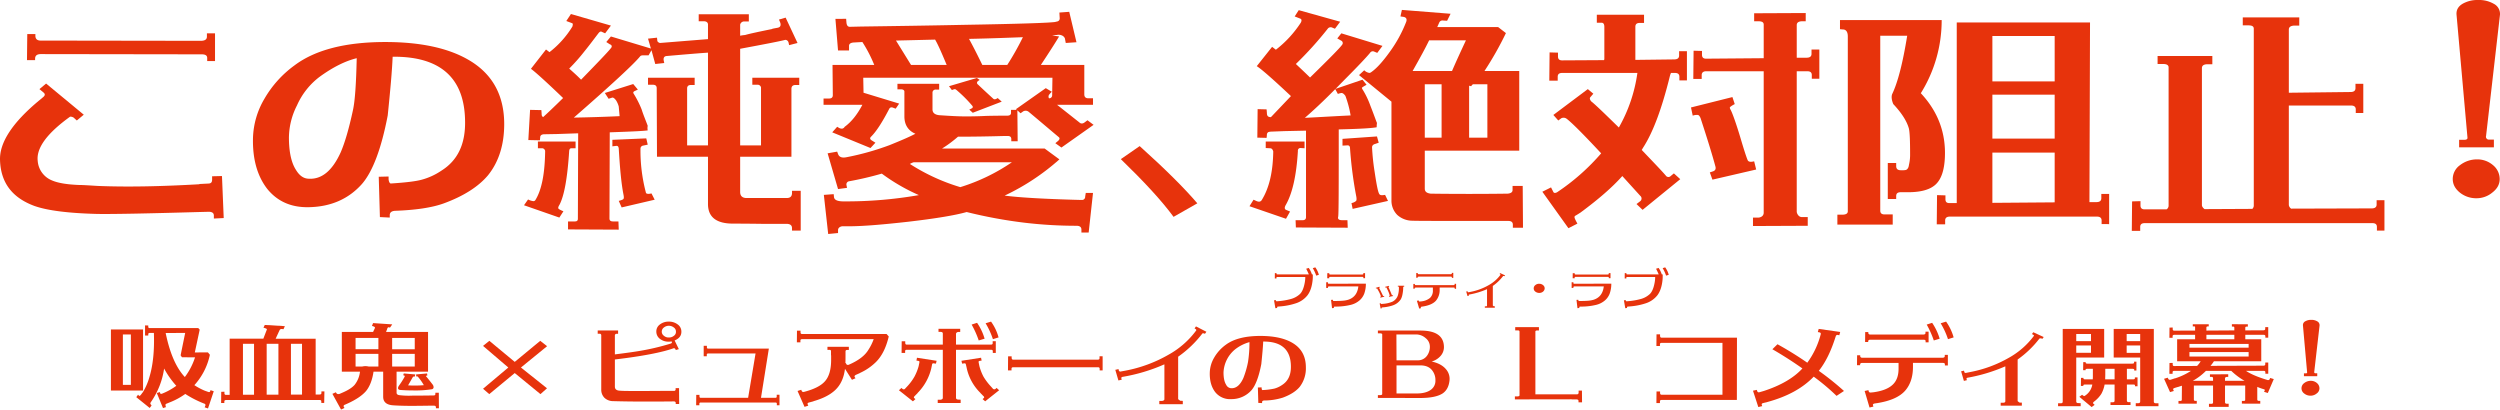
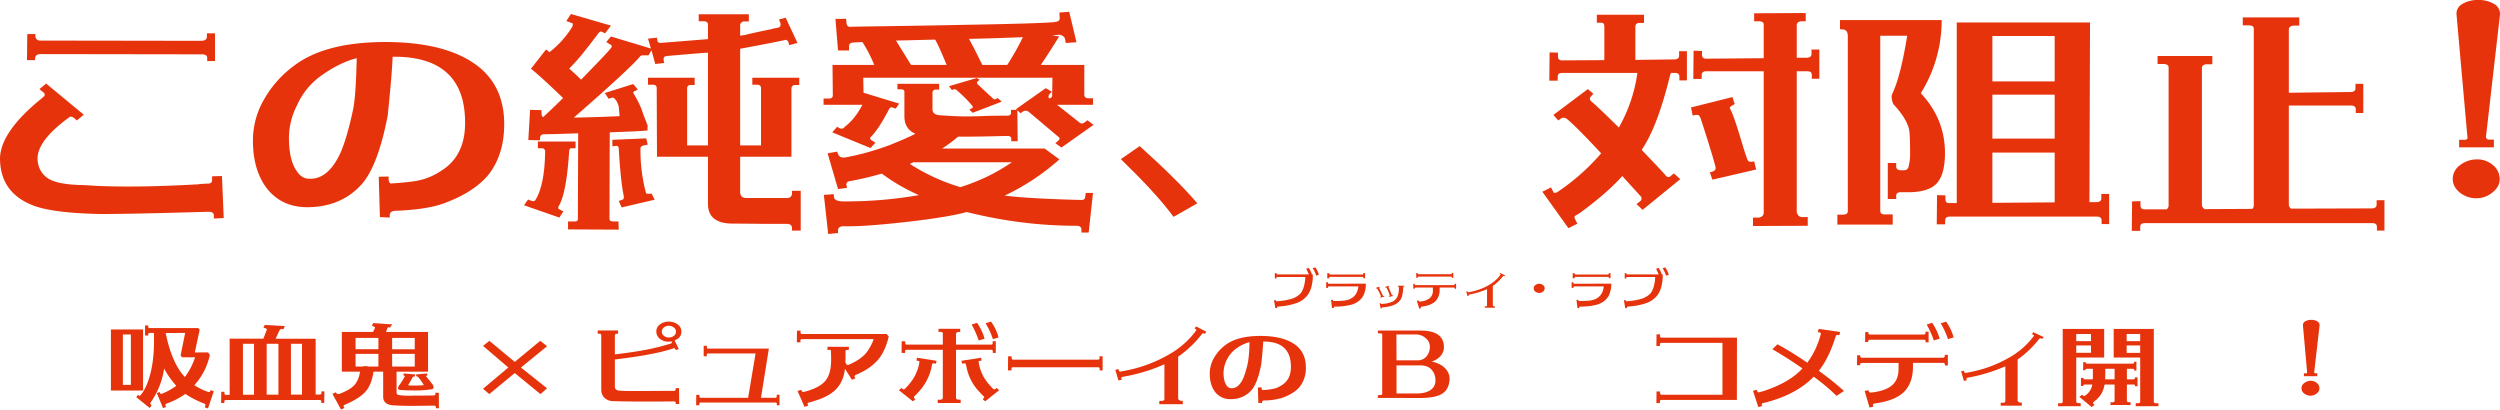
<svg xmlns="http://www.w3.org/2000/svg" width="1382.84" height="226.533" viewBox="0 0 1382.84 226.533">
  <g transform="translate(0.001 0)">
    <path d="M110.28,106.692c-28.365.8-47.117,1.2-56.251,1.068-16.185-.4-27.724-1.871-34.937-4.407C6.751,98.81.5,90.531.022,78.243-.46,68.358,6.913,57.136,21.979,44.715l1.921-1.6c1.122-.937,1.122-1.738.16-2.538l-2.242-1.869L25.5,35.632l20.835,17.23-3.846,3.205-1.763-1.6a3.5,3.5,0,0,0-1.923-.535C25.984,63.147,20.053,71.3,20.854,78.375a12.643,12.643,0,0,0,7.854,10.82c3.367,1.47,8.333,2.271,14.906,2.538,2.4,0,5.929.265,10.578.533,16.5.667,35.1.268,56.089-.935V91.2l5.29-.268c1.282-.134,1.761-.8,1.761-2.271V86.924l5.45-.134.963,23.241-5.45.268v-1.6c0-1.47-.963-2.137-2.883-2.137Zm4.328-83.481V21.474c0-1.336-.96-2-3.045-2l-88.945-.134c-2.08,0-3.205.8-3.205,2.538v.8H14.925l.16-14.424h4.487v.935c0,1.738.965,2.672,2.886,2.672l88.626.134c2.242,0,3.365-.8,3.365-2.273V7.85h4.487V23.211Z" transform="translate(-0.001 10.583)" fill="#e7330c" />
    <path d="M135.258,105.4V107l-5.45-.268-.641-22.307,5.448-.134v1.6c.16,1.2.481,2,1.125,2.271,8.331-.533,13.941-1.2,17.308-2.137a35.948,35.948,0,0,0,10.735-4.943c8.974-5.61,13.3-14.558,13.142-27.113-.16-24.178-13.621-36.2-40.065-35.933-.322,7.749-1.282,18.435-2.724,32.46-3.527,18.432-8.336,31.119-14.265,37.933-7.373,8.282-17.148,12.555-29.168,12.823-9.935.268-17.629-3.205-23.239-10.151-5.448-7.079-8.171-16.432-7.852-28.318a44.977,44.977,0,0,1,6.251-21.372A59.706,59.706,0,0,1,82.532,22.852C94.071,14.172,110.9,9.9,132.851,9.9c19.393,0,34.78,3.337,46,9.883,13.142,7.615,19.714,19.5,19.714,35.529,0,11.489-3.045,20.971-8.977,28.318-5.29,6.279-13.462,11.487-24.361,15.495-6.57,2.4-15.7,3.738-27.083,4.14-1.763.134-2.724.8-2.883,2.137M96.473,29.131a40.07,40.07,0,0,0-12.5,15.76,40.09,40.09,0,0,0-4.487,17.766c0,7.88,1.282,13.891,3.844,17.9,1.925,3.207,4.168,4.809,6.894,4.943,7.373.535,13.3-4.407,17.946-14.692,2.245-5.21,4.49-12.823,6.734-23.241,1.12-5.077,1.763-14.56,2.08-28.717-6.089,1.47-12.98,4.809-20.513,10.285" transform="translate(80.328 13.344)" fill="#e7330c" />
    <path d="M151.966,77.563h-2.245c-.8,0-1.12.4-1.282,1.336-.96,14.96-2.724,24.979-5.448,30.055a3.689,3.689,0,0,0-.641,1.6c0,.535.963,1.068,2.883,1.869l-2.242,3.475-19.552-6.814,2.245-3.205a8.44,8.44,0,0,0,2.886.935,1.278,1.278,0,0,0,1.12-.533c3.524-5.612,5.288-14.694,5.448-27.249a1.852,1.852,0,0,0-1.442-1.47h-2.564V73.825h20.835Zm119.717,45.548v-1.334c0-1.47-.8-2.273-2.724-2.407H255.176c-10.1-.131-15.385-.131-16.188-.131-9.136,0-13.781-3.609-13.781-10.82V82.24H197L196.84,44.3c0-1.336-.8-1.869-2.085-1.869h-2.724V38.561h25.8v4.008h-2.085c-1.28,0-1.923.533-2.08,1.6V75.961h11.538V24.67c-5.931.4-13.624,1.068-22.92,1.869-1.282.136-1.761.935-1.6,2.273l.322,1.6-4.966.535-2.085-7.615-1.6,2.806h-2.726c-.96,0-1.6.134-1.923.535C184.5,30.681,172.319,42.034,151,60.6c8.176-.134,16.669-.4,25.322-.8l-.481-5.342a12.55,12.55,0,0,0-1.442-3.341c-.8-1.068-1.442-1.6-2.083-1.6l-2.083.667-2.083-3.205,15.7-4.943,2.564,3.071-1.442.669c-.96.4-1.282.8-.96,1.468a53.61,53.61,0,0,1,4.487,8.817c.96,3.071,2.242,6.011,3.365,9.082a6.745,6.745,0,0,0,0,2.538c-2.886.4-9.937.669-20.994,1.068l-.16,47.685c0,1.068.639,1.6,1.923,1.6h3.043l.16,4.539-28.045-.131v-4.407h3.849c1.12,0,1.6-.535,1.6-1.47l.162-47.283-11.538.4h.157l-7.373.134c-1.442,0-2.242.669-2.242,1.6l-.16,1.738-6.413-.136.965-16.695,6.251.134.157,2.271a1.714,1.714,0,0,0,.8,1.6c1.923-1.738,5.769-5.344,11.057-10.555-9.453-9.082-15.385-14.424-17.789-16.159l8.336-10.686,1.921,1.468A52.525,52.525,0,0,0,150.2,10.246c.322-1.071.322-1.738-.16-1.871l-3.205-1.2L149.4,3.3l22.117,6.41-3.207,4.274-1.761-.8c-.641-.4-1.122-.134-1.763.535-2.562,3.339-5.128,6.809-7.852,10.151a104.287,104.287,0,0,1-8.5,9.618c2.4,2.137,4.649,4.14,6.572,6.143,10.256-10.552,16.028-16.563,16.826-17.9a1.1,1.1,0,0,0-.8-1.6l-2.085-1.336,2.564-3.071L193.635,22.4l-1.6-5.476L197,16.388l.162,1.47c0,.8.639,1.2,1.442,1.47l26.6-2.137V8.91q-.243-1.6-2.407-1.6h-2.724V3.431H247.8V7.44H245.56A2.268,2.268,0,0,0,243,9.175V15.32a19.051,19.051,0,0,1,2.724-.4c2.242-.669,7.211-1.738,15.063-3.341v-.134l2.886-.533c1.442-.268,1.923-1.068,1.6-2.538-.16-.533-.479-1.2-.8-2L268.156,5.3l6.572,14.025-4.649,1.2-.322-1.468A1.894,1.894,0,0,0,268,17.59c-3.043.8-11.379,2.4-25,4.943V75.961h11.538V43.905a1.884,1.884,0,0,0-2.085-1.47h-2.724V38.561h25.963v4.008h-2.083c-1.442,0-2.245.667-2.245,2.137V82.24H243v19.5c0,2.139,1.122,3.207,3.2,3.341h22.6q2.888,0,2.886-2.806v-1.2h4.809v22.039Zm-94.235-12.823-1.6-3.607c1.444-.4,2.245-.667,2.566-1.068.319-.265.319-1.2,0-2.67-1.122-5.743-1.923-14.159-2.566-25.247-.16-1.068-.479-1.468-1.282-1.468l-2.242.265V72.888l18.752-.8.8,3.473-2.564.533a1.7,1.7,0,0,0-1.442,1.47,90.9,90.9,0,0,0,3.043,24.711c.322.533,1.282.669,3.045.268l1.763,3.473Z" transform="translate(166.406 4.449)" fill="#e7330c" />
    <path d="M259.551,78.388h56.732l8.174,6.011a126.509,126.509,0,0,1-30.29,20.034c6.892.937,20.835,1.871,41.829,2.4h1.282a1.76,1.76,0,0,0,1.442-1.869l.322-2.005h4.006l-2.4,21.908h-4.008v-1.6c0-1.47-.963-2.137-2.726-2.137A244.1,244.1,0,0,1,304.9,119.4a261.213,261.213,0,0,1-31.732-5.877c-6.572,1.869-17.31,3.607-32.051,5.342-14.265,1.6-25.322,2.538-33.016,2.538H204.26c-1.444.265-2.245,1.068-2.245,2.137v1.6l-5.45.533-2.4-21.638,5.448-.4.162,1.6q.24,2.4,5.286,2.4a234.164,234.164,0,0,0,41.671-3.473,105.891,105.891,0,0,1-20.515-11.888,180.7,180.7,0,0,1-18.27,4.274,1.76,1.76,0,0,0-1.282,2l.322,1.6-4.969.667-5.769-19.768,5.29-.935.479,1.336c.641,1.735,2.245,2.271,4.807,1.735a146.934,146.934,0,0,0,23.72-6.676c5.61-2.273,10.418-4.276,14.262-6.279-4.006-1.735-6.089-4.943-6.089-9.618V46.731c-.162-.667-.8-1.068-1.763-1.068H234.87V42.592h23.077V45.8h-1.763a1.711,1.711,0,0,0-1.921,1.47v9.484c0,1.869,1.282,2.937,3.684,3.205,5.769.4,10.578.667,14.262.667,2.566,0,6.413,0,11.7-.268,5.128-.134,8.974-.134,11.539-.134,1.6,0,2.245-.533,2.245-1.6v-1.6H300.9l-.481-.4L316.924,45l3.365,2a11.869,11.869,0,0,0-1.6,1.738,1.926,1.926,0,0,0,0,1.869,1.607,1.607,0,0,0,1.761-1.738l.16-9.615H215.959l.16,8.282,19.712,6.011-1.923,2.8-1.122-.4q-1.68-.8-2.4.4c-4.006,7.746-7.373,12.823-10.1,15.495-.8.8-.643,1.47.479,2.137l1.923,1.2-2.724,2.94L198.808,69.44l2.728-3.071,1.12.667c1.442.667,2.4.4,3.045-.667,3.846-2.806,7.051-6.948,9.775-12.156H194V50.739h3.043c1.444,0,2.083-.669,2.083-1.871l-.16-16.695h23.079a74.641,74.641,0,0,0-6.572-12.689l-4.809.265c-1.763.136-2.564.8-2.564,1.871v2.538h-6.089l-1.444-17.5H206.5l.16,2c.16,1.738.8,2.538,2.242,2.4l5.772-.134c18.752-.268,37.661-.533,56.572-.935,30.61-.535,47.438-1.068,50.963-1.6l.322-.134c1.6-.131,2.242-.935,2.083-2.268l-.16-2.806,5.448-.4,4.006,16.829-5.929.4-.479-2.538a3.025,3.025,0,0,0-1.6-1.6,4.32,4.32,0,0,0-2.883-.268c-.643,0-1.442.134-2.566.268l3.848.533c-2.407,4.008-5.769,9.216-10.1,15.763h24.037V48.467c0,1.47.8,2.139,2.245,2.139h2.564v3.607H323.174l12.339,9.749c.8.8,1.923.8,3.045-.134L340,62.759l3.367,2.538L325.579,77.853l-3.367-2.4,1.6-1.338c.8-.8.96-1.468.319-2-4.006-3.339-9.456-8.014-16.667-14.025a2.657,2.657,0,0,0-3.365,0l-1.122.8-1.763-1.6.16,17.1h-3.524v-1.2c0-1.2-.641-1.735-2.085-1.735h-1.442q-13.7.4-25.963.4a67.389,67.389,0,0,1-8.812,6.544M234.067,18.681,242.4,32.173h19.71c-2.883-6.946-4.966-11.621-6.408-14.025ZM243.844,86a9.418,9.418,0,0,0-2.085.935,109.476,109.476,0,0,0,27.886,12.823A106.01,106.01,0,0,0,298.174,86ZM276.537,58.62l-1.921-1.738,1.28-.667a.862.862,0,0,0,.481-1.336A71.971,71.971,0,0,0,268.2,46.6a5.962,5.962,0,0,0-1.442-1.071,6.541,6.541,0,0,0-1.763.535l-1.6-2.137,15.387-4.544,1.6,1.068a6.716,6.716,0,0,0-1.282.937,1.115,1.115,0,0,0,.317,1.6c2.085,2.005,4.809,4.544,8.336,7.749.641.667,1.444.533,2.564-.268l2.242,2Zm19.071-26.446a150.6,150.6,0,0,0,8.655-15.361c-7.213.268-17.148.667-29.809.935,1.923,3.473,4.328,8.148,7.373,14.427Z" transform="translate(261.533 3.758)" fill="#e7330c" />
    <path d="M293.2,73.551c-6.57-8.951-16.345-19.5-29.168-31.925l10.418-7.211c14.262,12.823,24.84,23.375,31.892,31.654Z" transform="translate(355.94 46.396)" fill="#e7330c" />
-     <path d="M314.855,113.061l1.923.8-2.242,4.008-20.193-6.946,2.245-3.607,1.442.667c1.442.669,2.4.535,3.046-.4,4.165-6.68,6.251-15.629,6.408-26.982-.317-1.068-.8-1.738-1.761-1.738l-2.4-.131V75.128h21.476v3.738l-2.083-.131a1.4,1.4,0,0,0-1.6,1.6c-.8,13.624-3.045,23.375-6.57,29.652-.963,1.6-.963,2.672.319,3.074m33.655,5.61.16,4.14-28.684-.131-.162-4.008h3.689c1.442,0,2.08-.533,2.08-1.738V69.117l-12.02.265-7.051.27a6.812,6.812,0,0,0-1.763.265,1.713,1.713,0,0,0-.8,1.6l-.16,1.6-5.131-.134.162-15.76,4.969.134.16,2c0,1.6.641,2.273,2.083,2.273h.16l11.059-11.623c-10.094-9.484-16.347-14.96-18.909-16.561l8.493-10.686,2.083,1.6A60.855,60.855,0,0,0,322.709,9.41c.641-1.2.481-2-.322-2.268l-3.045-1.2,2.245-3.473L344.5,8.877l-2.886,3.872-1.6-.667a2,2,0,0,0-2.4.667,196.228,196.228,0,0,1-17.627,19.5c1.28,1.2,4.006,3.74,7.852,7.479,11.057-10.82,17.148-16.963,17.949-18.432a1.482,1.482,0,0,0-.8-2l-2.085-1.2,2.245-2.806L367.9,22.233l-2.886,3.874-1.6-.669a1.809,1.809,0,0,0-2.4.669c-2.083,2.538-6.889,7.612-14.744,15.493l-4.327,4.41,14.906-5.077,2.242,2.8c-1.6.937-2.564,1.47-2.564,1.738a1.682,1.682,0,0,0,.322.8,46.883,46.883,0,0,1,4.327,8.949c2.4,6.143,3.524,9.484,3.684,9.618a15.178,15.178,0,0,0-.16,2.4c-2.726.535-9.777.937-20.994,1.2,0,31.124,0,47.286-.322,48.354-.319,1.336.481,1.869,2.4,1.869ZM350.273,60.7a59.256,59.256,0,0,0-2.886-10.818c-.8-1.068-1.442-1.6-2.242-1.6a12.416,12.416,0,0,0-1.923.535l-1.442-2.672c-6.57,6.678-12.182,11.886-16.826,15.894,5.929-.268,14.262-.8,25.319-1.336m19.071,43.944,1.6,3.339-19.55,4.41-.643-3.207a5.3,5.3,0,0,0,2.564-1.2c.322-.4.322-1.468,0-2.937a226.5,226.5,0,0,1-3.367-26.181c0-1.2-.639-1.735-1.6-1.6l-2.566.131V73.658l19.071-1.336.963,3.473-1.923.667c-1.122.268-1.763.935-1.763,1.871a122.846,122.846,0,0,0,1.442,13.624c1.122,7.481,1.923,11.621,2.724,12.424.481.533,1.442.533,3.045.265m76.284,18.165h-5.607v-1.6c0-1.47-.8-2.139-2.564-2.139h-2.564c-31.894,0-48.561,0-50.324-.131a12.548,12.548,0,0,1-8.493-3.205,11.185,11.185,0,0,1-3.205-8.148v-54.5L354.92,38.395l2.886-2.672a5.074,5.074,0,0,0,2.886,1.47,2.157,2.157,0,0,0,1.12-.533c2.886-2.005,6.251-5.743,10.1-11.088a73.177,73.177,0,0,0,9.132-16.695c.484-1.47,0-2.4-1.442-2.672l-1.763-.268.8-3.6L405.566,4.47l-1.923,3.872L401.4,8.21a1.925,1.925,0,0,0-2.08,1.068l-1.122,2.536h33.655l4.328,3.341a181.339,181.339,0,0,1-11.86,20.968h19.233V80.2H391.3v20.971c0,1.738,1.122,2.538,3.365,2.806,1.282,0,8.333.131,21.156.131,12.18,0,19.39-.131,21.154-.131q2.885-.2,2.883-2.005V99.7h5.61ZM393.706,19.162c-1.923,4.008-4.969,9.615-9.136,16.963h21.8c1.763-4.14,4.325-9.749,7.692-16.963Zm6.892,24.31h-9.3V72.989h9.3Zm15.225.8V72.989h10.1V43.471H417.9a7.409,7.409,0,0,0-.96,1.068Z" transform="translate(396.797 3.146)" fill="#e7330c" />
    <path d="M439.134,40.337v-2c0-1.47-.8-2.137-2.564-2.137h-2.085a9.873,9.873,0,0,0-.641,1.869c-4.327,17.5-9.134,30.722-14.744,39.4l-.8,1.336c6.889,7.213,11.376,11.888,13.3,14.159a1.748,1.748,0,0,0,2.724.268l1.763-1.47,3.527,3.205-20.834,16.965-3.367-3.207,1.923-1.47a1.9,1.9,0,0,0,.162-3.071L407.56,93.233c-5.447,6.143-13.14,12.823-23.077,20.168-.639.4-1.6,1.068-3.046,1.871a.934.934,0,0,0-.319.667c0,.533.481,1.6,1.6,3.607l-4.966,2.538-14.424-20.17,4.807-2.4,1.282,2.538c.322.667,1.125.667,2.085.134a119.86,119.86,0,0,0,24.359-21.506c-10.418-11.219-16.826-17.5-19.233-19.233a2.8,2.8,0,0,0-2.883-.134l-1.6,1.2-2.726-3.071,19.071-14.293,3.045,2.538-1.6,1.869a1.134,1.134,0,0,0-.317.937A2.94,2.94,0,0,0,390.9,52.36c2.4,2,7.371,6.812,14.744,14.025A84.236,84.236,0,0,0,415.9,36.2H374.386c-1.763,0-2.562.667-2.562,2.137v2.137h-4.649l.16-15.626,4.649.131v2.139c0,1.47.8,2.137,2.242,2.137l23.237-.134a2.776,2.776,0,0,0,.162-1.2V10.82c0-1.6-.481-2.4-1.6-2.4h-2.564V4.008H419.58V8.547h-2.4c-1.6,0-2.4.669-2.4,2.139v18.3l21.476-.268c1.763,0,2.724-.667,2.724-2.137v-2.4H443.3V40.337Zm18.428,50.357c1.442-.4,1.925-1.47,1.442-2.94-1.6-6.011-4.325-14.826-8.171-26.58-.481-1.068-.96-1.735-1.6-1.735a6.289,6.289,0,0,0-2.724.4l-.963-4.539,22.92-5.746,1.282,3.874c-1.763.935-2.724,1.6-2.724,2a2.739,2.739,0,0,0,.479,1.2c.963,1.871,2.886,7.079,5.45,15.629,2.4,8.148,3.846,12.288,4.165,12.555.641.667,1.763.667,3.367.268l1.122,4.541-24.2,5.61-1.442-4.008ZM512.373,39.4V37.4c0-1.468-.8-2.137-2.564-2.137H504.04V113a3.571,3.571,0,0,0,.8,1.869,2.551,2.551,0,0,0,2.242,1.068h3.045v4.809l-30.288.134v-4.675h3.205a3.74,3.74,0,0,0,1.763-.669,2.507,2.507,0,0,0,.96-2V35.261H454.038c-1.6,0-2.566.669-2.566,2.137v2.139h-4.644l.157-15.629,4.649.134v2.137c0,1.47.8,2.137,2.245,2.137l31.892-.265V9.484c0-1.336-.96-1.871-3.045-1.871h-2.242V3.2l28.524-.134V7.612h-1.763c-2.08,0-3.2.669-3.2,2.139V27.782h5.448c1.763,0,2.726-.667,2.726-2.137v-2.4h4.325V39.4Z" transform="translate(489.797 4.141)" fill="#e7330c" />
    <path d="M467.926,99.957c-1.761,0-2.564.669-2.564,2.137v1.6h-4.647v-19.9h4.647V85.53c0,1.47.8,2.273,2.564,2.273a11.778,11.778,0,0,0,2.726-.136c.96-.265,1.6-1.334,1.761-2.8a24.1,24.1,0,0,0,.641-6.011c0-7.079-.16-11.754-.641-14.025q-1.683-6.209-8.655-13.624c-.96-2.271-1.12-4.142-.639-5.476,3.205-6.68,5.929-17.5,8.333-32.324H456.547v96.7c0,1.47.8,2.137,2.407,2.137h4.487v5.61H432.829v-5.476h2.726c2.08,0,3.043-.667,3.043-1.871V13.8c0-2.538-.963-3.872-2.726-3.872l-1.6-.134V4.721h56.253a76.254,76.254,0,0,1-11.538,40.472c9.615,10.285,13.941,22.173,13.3,35.665-.322,6.809-1.925,11.752-4.969,14.69s-8.174,4.41-15.385,4.41ZM578.99,117.589v-2c0-1.338-.8-2.139-2.566-2.139H495.011c-1.763,0-2.564.8-2.564,2.139v2.137H487.8l.16-16.164,4.649.136v2.137c0,1.468.639,2.137,2.242,2.137h4.006V6.057h73.72l-.322,99.375H576.1c1.761,0,2.724-.667,2.724-2.137v-2.4h4.328v16.7ZM553.025,13.538H518.569v25.11h34.456Zm0,32.455H518.569V70.3h34.456Zm0,59.573V78.052H518.569v27.782Z" transform="translate(583.488 6.365)" fill="#e7330c" />
    <path d="M626.07,56.989v-2c0-1.47-.963-2.137-2.566-2.137H589.047v55.03a2.862,2.862,0,0,0,1.282,2l44.552-.134c1.763,0,2.726-.667,2.726-2.137v-2.4h4.328v16.829h-4.168v-2c0-1.47-.8-2.139-2.564-2.139H509.4c-1.761,0-2.562.669-2.562,2.139v2.137h-4.649l.162-16.3,4.647-.134v2.4c0,1.47.8,2.137,2.242,2.137h12.182a2.433,2.433,0,0,0,1.12-2V31.745c0-1.2-.96-1.869-3.045-1.869h-3.046v-4.41H546.74v4.541h-2.566c-2.083,0-3.2.667-3.2,2.137v75.735c0,.8.479,1.47,1.442,2.271l26.444-.134a2.569,2.569,0,0,0,.8-1.735V10.372c0-1.334-.963-1.869-3.046-1.869h-3.045V4.1h31.251V8.637h-2.562c-2.085,0-3.208.8-3.208,2.137v35l34.136-.4c1.761,0,2.726-.667,2.726-2.137v-2.4h4.325V56.989Z" transform="translate(676.986 5.522)" fill="#e7330c" />
    <path d="M599.749,106.457a13.7,13.7,0,0,1-8.977,3.205,14.442,14.442,0,0,1-9.134-3.205c-2.564-2.137-3.846-4.544-3.846-7.481a9.369,9.369,0,0,1,4.006-7.615,15.322,15.322,0,0,1,9.456-3.205,13.271,13.271,0,0,1,8.815,3.205,9.958,9.958,0,0,1,3.687,7.615c0,2.937-1.282,5.344-4.006,7.481m-18.43-24.979V77.336H584.2c.96,0,1.6-.265,1.761-.935L579.877,8.014c-.162-2.536.96-4.541,3.525-6.011a16.54,16.54,0,0,1,8.493-2,16.281,16.281,0,0,1,8.655,2.137,6.246,6.246,0,0,1,3.365,6.013L596.222,75.2a1.577,1.577,0,0,0,1.764,2.005h2.564v4.274Z" transform="translate(778.91 0)" fill="#e7330c" />
    <path d="M26.128,78.9H43.905v33.772H26.128Zm6.619,30.654h4.414v-27.9H32.747ZM56.841,119.98a.719.719,0,0,0-.491.97l.183.92-1.594.51-3.433-8.326,1.655-.512.247.665c.122.357.427.409,1.04.2a35.37,35.37,0,0,0,7.847-4.342,48.519,48.519,0,0,1-6.741-9.554,43.131,43.131,0,0,1-7.3,18.545c-.366.512-.427.972-.12,1.277l.491.613-1.045,1.381-7.418-5.978.981-1.378.491.561a.45.45,0,0,0,.308.1q.458,0,1.653-1.839l.061.052a33.9,33.9,0,0,0,3.863-8.942c1.9-6.438,2.7-14.356,2.39-23.81v-.256H47.4c-.427.052-.613.308-.613.82v.613H45.009V76.653l1.777.052v.665c0,.51.247.765.676.765H74.435l.8.869-2.7,12.621,7.234-.052,1.1,1.329a36.124,36.124,0,0,1-8.582,16.808,34.144,34.144,0,0,0,5.271,2.862l.491.2,1.716.613c.674.256,1.043.2,1.226-.2l.244-.716,1.78.613-3.189,9.505-1.839-.615.369-.918a.817.817,0,0,0-.308-1.021,57,57,0,0,1-10.789-5.469,38.514,38.514,0,0,1-8.949,4.8ZM72.658,94.332l-7.234-.052-.737-1.073c.613-3.116,1.472-7.256,2.515-12.365H56.411c2.268,11.139,5.826,19.313,10.606,24.371a36.62,36.62,0,0,0,5.64-10.881" transform="translate(35.223 103.335)" fill="#e7330c" />
    <path d="M107.506,119.668V118.9c0-.561-.244-.817-.857-.817h-51.8c-.611,0-.981.256-.981.817v.819H52.089l.061-6.185,1.777-.049v.918a.765.765,0,0,0,.857.819h2.024V84.157H75.445l1.9-4.957a.333.333,0,0,0,.061-.2c0-.305-.613-.613-1.9-.918l.737-1.533,11.095.665L86.6,78.9l-.979-.1a1.17,1.17,0,0,0-1.228.716l-2.146,4.649h22.131v30.861h2.146c.737,0,1.043-.308,1.043-.819v-.918h1.655l-.122,6.387Zm-37.212-32.7H64.165v28.2h6.128Zm13.49,0h-6.5v28.151h6.5Zm13.055,0H90.71v28.1h6.128Z" transform="translate(70.22 103.189)" fill="#e7330c" />
    <path d="M101.048,102.984c-.676,4.6-2.085,8.176-4.107,10.679-2.085,2.451-5.579,4.853-10.484,7.049l-1.165.512c-.552.2-.8.46-.8.869a.638.638,0,0,0,.122.308l.369.662-1.9.869L78.3,115.245l1.9-.869.491.716c0,.1.244.153.552.256a2.015,2.015,0,0,0,.982-.052l1.162-.51c3.311-1.381,5.762-2.862,7.234-4.548a14.279,14.279,0,0,0,2.942-7.256H83.515V81.015H100.8l.981-2.094a.48.48,0,0,0,.061-.256c0-.409-.552-.716-1.655-.972l.613-1.583,10.606.716-1.287,1.839-.308-.2a.9.9,0,0,0-.366-.052c-.369,0-.676.256-.8.817l-.674,1.789h23.232v21.969H113.8v11.649c0,.716.491,1.176,1.47,1.329a42.869,42.869,0,0,0,7.481.254c2.637,0,6.561,0,11.832-.1a.764.764,0,0,0,.674-.869v-.613h1.9l.059,8.585h-1.655a2.069,2.069,0,0,0-.122-1.024c-.124-.305-.552-.406-1.1-.406h-2.266c-3.435.049-6.746.1-9.993.1-3.863,0-7.3-.1-10.24-.305-3.616-.256-5.455-1.841-5.455-4.753V102.984Zm2.7-18.648H91.116v6.232h12.628ZM91.116,93.122v7h3.74a7.7,7.7,0,0,1,3.433,0h5.455v-7Zm20.229-2.552h12.506V84.338H111.345Zm12.508,2.552H111.347v7h12.506Zm10.421,18.343a1.177,1.177,0,0,1-1.226,1.277,58.074,58.074,0,0,1-10.177.613c-2.574,0-4.844-.1-6.929-.256-.857-.049-1.348-.409-1.348-1.073a2.91,2.91,0,0,1,.615-1.43,43.244,43.244,0,0,0,3.064-4.853c.185-.409-.061-.665-.8-.765l.305-1.021,6.375.561-.305,1.176H123.3a.523.523,0,0,0-.43.15c-.613,1.024-1.47,2.606-2.7,4.7a55.614,55.614,0,0,0,8.7-.1,29.052,29.052,0,0,0-3.308-4.7.588.588,0,0,0-.369-.153l-.491.052-.122-1.125,6.07-.561.183,1.122c-.674.155-.92.308-.735.46q1.194,1.381,3.677,4.6a2.493,2.493,0,0,1,.491,1.327" transform="translate(105.561 102.603)" fill="#e7330c" />
    <path d="M149.162,106.548l-3.616,3.219L131.321,98.119l-14.1,11.649L113.79,106.8l13.978-11.752L113.79,83.1l3.494-2.811,14.037,11.649,14.1-11.649,3.8,2.963-14.469,11.8Z" transform="translate(153.398 108.234)" fill="#e7330c" />
    <path d="M183.958,121.337v-.615c0-.458-.308-.765-.92-.817-14.1.155-25.319.1-33.716-.153a6.906,6.906,0,0,1-4.783-1.839,6.324,6.324,0,0,1-1.777-4.548V83.12c-.183-.411-.43-.664-.8-.664H140.8V80.666h11.28V82.5h-.8a.9.9,0,0,0-.982.819V93.9c5.64-.716,10.177-1.329,13.487-1.89a131.226,131.226,0,0,0,17.533-4.14c.491-.256.674-.561.43-.97l-.063-.2a7.251,7.251,0,0,1-1.47.153,7.614,7.614,0,0,1-4.966-1.533,4.976,4.976,0,0,1-2.022-3.985,4.686,4.686,0,0,1,1.9-3.933,7.738,7.738,0,0,1,4.964-1.637A7.927,7.927,0,0,1,185,77.294a4.809,4.809,0,0,1,2.085,3.935c.061,2.3-1.226,3.933-3.741,4.954l2.329,4.8-1.655.51-.244-.46a.845.845,0,0,0-1.043-.51c-6.5,2.3-17.287,4.393-32.429,6.182v15.021c0,1.378.859,2.146,2.7,2.247q2.2.155,4.966.153h11.341c6.8-.049,10.667-.049,11.585-.049h2.085a.814.814,0,0,0,.92-.92v-.613h1.9l.061,8.789ZM177.4,79.032a2.8,2.8,0,0,0,0,4.548,3.953,3.953,0,0,0,2.759.97,4.221,4.221,0,0,0,2.82-.97,2.566,2.566,0,0,0,1.1-2.3,2.679,2.679,0,0,0-1.165-2.249,4.4,4.4,0,0,0-5.518,0" transform="translate(189.81 102.132)" fill="#e7330c" />
    <path d="M208.621,114.366v-.92c0-.409-.244-.613-.8-.613H166.567c-.554,0-.8.2-.8.613v.92h-1.777l.063-5.774h1.775v.716c0,.613.183.918.674.918h26.237L196.85,85.7H170.735c-.552,0-.859.2-.859.613v.92h-1.714V81.462h1.775v.716a.869.869,0,0,0,.371.817h33.9l-4.351,27.231H207.7c.613,0,.859-.2.859-.613V108.54h1.531v5.826Z" transform="translate(221.073 109.818)" fill="#e7330c" />
    <path d="M215.488,88.572a.778.778,0,0,0-.857.613c0,3.32,0,5.57-.063,6.692l.186-.1.369.665c.183.357.611.458,1.165.357,5.394-2.3,9.071-5.058,11.034-8.378a27.428,27.428,0,0,0,2.881-5.826H190.6c-.613,0-.918.256-.918.716v1.021h-1.963l.061-6.438h1.963v.817c0,.716.244,1.021.8,1.021h46.774l1.226,1.381c-1.472,6.182-3.8,10.883-7.11,14.152a30.5,30.5,0,0,1-8.829,6.03v.049l-2.2.972c-.491.256-.8.561-.8.869,0,.1.061.2.061.308l.491.714-1.963.869-3.86-6.082c-.613,5.06-2.451,8.993-5.455,11.8-2.759,2.606-6.807,4.649-12.017,6.131l.061.052-2.327.613c-.862.2-1.106.561-.92,1.021l.366.768-2.083.662-3.863-8.787,2.022-.664.308.664c.122.409.552.613,1.226.51,5.579-1.43,9.5-3.423,11.649-5.927,2.2-2.5,3.311-6.283,3.369-11.341V91.535H206.6v-2.3c0-.46-.247-.716-.8-.716h-1.165V86.834h11.832v1.738Z" transform="translate(253.057 105.006)" fill="#e7330c" />
    <path d="M220.526,116.891c-.308.305-.491.561-.491.765a.529.529,0,0,0,.183.409l.674.564-1.409,1.226-7.725-6.131,1.411-1.277.552.51a1,1,0,0,0,1.533-.2l.918-.97a28.729,28.729,0,0,0,4.17-5.57,27.846,27.846,0,0,0,2.329-5.823l.427-2.148c.122-.406-.122-.662-.61-.765l-1.045-.153.308-1.583,10.85,1.684-.369,1.585-1.165-.153a.748.748,0,0,0-.92.357c-.12.512-.244,1.329-.491,2.35v.052a28.861,28.861,0,0,1-7.6,13.642h.061Zm43.158-23.81V92.06c0-.46-.308-.716-.92-.716H243.33v26.517c0,.613.369.97,1.226,1.021l1.348.052v1.841H233.215v-1.789h1.472a2.764,2.764,0,0,0,.857-.256.859.859,0,0,0,.491-.716V91.344H216.111c-.613,0-.92.256-.92.716v1.021H213.23l.061-6.438h1.963v.819c0,.662.244,1.021.8,1.021h19.985V82.351c0-.611-.427-.918-1.409-.918h-.982V79.747H245.66v1.738h-.982a1.433,1.433,0,0,0-.979.357,1.021,1.021,0,0,0-.369.665v5.978h19.311c.613,0,.979-.256.979-.716V86.594h1.719v6.488Zm-6.8,22.175a27.409,27.409,0,0,1-7.6-13.642v-.052l-.549-2.35a.729.729,0,0,0-.859-.357l-1.165.153-.369-1.585,10.851-1.684.308,1.583-1.043.153c-.488.1-.735.359-.613.765l.427,2.148a27.489,27.489,0,0,0,2.268,5.823,32.256,32.256,0,0,0,4.231,5.57l.857.97a1.077,1.077,0,0,0,1.594.2l.552-.51,1.411,1.277-7.725,6.131-1.411-1.226.615-.564a.443.443,0,0,0,.244-.409,1.074,1.074,0,0,0-.488-.765l-1.594-1.634ZM255.9,86.185a52.159,52.159,0,0,0-3.924-8.789l3.006-.972a30.036,30.036,0,0,1,4.168,8.789Zm7.847-.716A42.768,42.768,0,0,0,259.7,76.68l3.006-.918A26.651,26.651,0,0,1,266.87,84.5Z" transform="translate(285.467 102.134)" fill="#e7330c" />
    <path d="M288.148,91.738V90.716c0-.46-.308-.716-.92-.716h-46.9c-.613,0-.92.256-.92.716v1.021h-1.961l.061-7.767h1.963v.819c0,.664.3,1.021.794,1.021h46.837c.674,0,.982-.256.982-.716V83.921H289.8v7.817Z" transform="translate(320.103 113.133)" fill="#e7330c" />
    <path d="M312.326,80.98c-.674-.305-1.165-.357-1.411-.2A60.746,60.746,0,0,1,297.493,93.65V117c0,.2.427.512,1.223,1.021l1.348.052v1.841H287.07v-1.789h1.47a2.774,2.774,0,0,0,.859-.256.8.8,0,0,0,.488-.716V98.147a.415.415,0,0,0-.059-.256,97.907,97.907,0,0,1-23.3,6.95.667.667,0,0,0-.43.866l.185.665-1.841.409-1.716-5.875,1.778-.409.185.817a.864.864,0,0,0,1.1.512l2.512-.46a76.082,76.082,0,0,0,23.908-8.841,47.831,47.831,0,0,0,15.263-13.384.391.391,0,0,0,.063-.256c0-.256-.308-.561-.982-.869l.8-1.125,5.762,2.963Z" transform="translate(354.184 103.657)" fill="#e7330c" />
    <path d="M313.925,115.663v.615l-2.083-.1-.244-8.533,2.083-.052v.615c.061.458.185.765.43.869a37.2,37.2,0,0,0,6.622-.817,13.785,13.785,0,0,0,4.107-1.893c3.433-2.146,5.088-5.567,5.025-10.371-.059-9.247-5.208-13.847-15.324-13.743-.124,2.963-.491,7.051-1.043,12.414-1.348,7.051-3.189,11.9-5.455,14.511a14.715,14.715,0,0,1-11.158,4.905,10.418,10.418,0,0,1-8.89-3.884c-2.083-2.707-3.128-6.283-3-10.832a17.193,17.193,0,0,1,2.39-8.174,22.79,22.79,0,0,1,6.377-7.1c4.412-3.323,10.851-4.957,19.247-4.957,7.418,0,13.3,1.277,17.594,3.78,5.027,2.912,7.54,7.46,7.54,13.591a16.736,16.736,0,0,1-3.433,10.832c-2.022,2.4-5.147,4.393-9.317,5.927a35.056,35.056,0,0,1-10.36,1.583c-.674.052-1.043.308-1.106.817M299.092,86.491a17.5,17.5,0,0,0-6.5,12.823c0,3.015.491,5.316,1.47,6.847a3.291,3.291,0,0,0,2.637,1.893c2.822.2,5.088-1.688,6.866-5.621a50.2,50.2,0,0,0,2.576-8.89,68.825,68.825,0,0,0,.8-10.984,22.841,22.841,0,0,0-7.847,3.933" transform="translate(384.178 106.68)" fill="#e7330c" />
    <path d="M326.98,79.968c-.061-.409-.552-.564-1.348-.564H324.59V77.871h23.6c8.58,0,12.933,3.067,12.933,9.249a7.365,7.365,0,0,1-1.653,4.546,10.155,10.155,0,0,1-5.152,3.323c3.557.765,6.192,2.2,7.911,4.241a8.1,8.1,0,0,1,1.958,6.387c-.366,3.168-1.592,5.466-3.677,6.948-2.576,1.738-6.744,2.606-12.628,2.606l-23.3-.052v-1.533h1.043c.8,0,1.287-.153,1.348-.561Zm7.847.049.061,14.307h11.588a6.12,6.12,0,0,0,5.332-2.606,8.346,8.346,0,0,0,1.531-5.058,5.972,5.972,0,0,0-2.329-4.6,7.954,7.954,0,0,0-5.393-2.045Zm.061,17.117v15.533h11.1c3.494,0,6.19-.716,8.03-2.146a6.011,6.011,0,0,0,2.39-5.008,8.6,8.6,0,0,0-1.839-5.671c-1.411-1.787-3.557-2.707-6.436-2.707Z" transform="translate(437.573 104.977)" fill="#e7330c" />
-     <path d="M356.859,115.385h1.165c.92,0,1.411-.2,1.411-.665v-35.1q0-.768-.92-.768h-1.472V77.067h13.119v1.839h-1.1a1.023,1.023,0,0,0-.857.409v34.9h23.171a.867.867,0,0,0,.737-.972v-1.073h1.839l.061,6.49h-1.963a4.926,4.926,0,0,0-.059-1.176c-.186-.308-.552-.46-1.165-.46h-2.515v-.052l-31.448.052Z" transform="translate(481.074 103.893)" fill="#e7330c" />
    <path d="M433.231,80.6h1.533l-.061,34.437H393.077c-.611,0-.918.254-.918.714v1.021H390.2l.061-6.436h1.961v.817c0,.665.308,1.021.8,1.021h33.716V83.463H393.077c-.611,0-.918.256-.918.716V85.2H390.2l.061-6.436h1.961v.817c0,.714.308,1.021.8,1.021h40.213Z" transform="translate(526.018 106.181)" fill="#e7330c" />
    <path d="M459.173,114.521a117.51,117.51,0,0,0-12.628-10.627c-6.131,6.387-14.591,10.984-25.38,13.95l-2.82.714c-.491.2-.674.512-.552.869l.244.768-2.144.51-2.944-9.042,2.085-.46.247.665c.183.613.613.817,1.348.613l2.454-.716c9.317-3.064,16.366-7.152,21.21-12.414-5.518-3.884-11.034-7.408-16.613-10.627l2.82-2.759a189.317,189.317,0,0,1,16.488,10.216,46.014,46.014,0,0,0,7.42-15.683c.183-.613-.122-1.024-.8-1.125l-.8-.153.491-1.738,11.891,1.686L460.7,81l-.918-.2q-.828-.077-1.1.92l-.061.153c-2.451,7.817-5.518,14.1-9.258,18.8a154.591,154.591,0,0,1,13.917,11.137Z" transform="translate(556.688 104.45)" fill="#e7330c" />
    <path d="M486.067,100.029v-.665c0-.51-.371-.765-1.167-.765h-16.49v2.2c0,5.516-1.472,9.86-4.29,13.13-3,3.424-8.091,5.722-15.389,6.9l-1.409.2c-.859.153-1.167.46-1.042.972l.247.765-2.146.512-2.7-9.146,2.085-.46.183.714c.183.512.674.716,1.531.564l1.045-.1c4.842-.662,8.336-2.043,10.543-4.086,2.268-2.045,3.372-5.058,3.372-8.941V98.6H440.392c-.8,0-1.223.308-1.223.97v.308H437.45l.063-5.518h1.716v.357c0,.664.366,1.024,1.1,1.024h44.381c.862,0,1.289-.308,1.289-.871v-.714h1.716v5.875ZM475.4,87.207v-.665c0-.512-.371-.768-1.167-.768H444.87c-.859,0-1.228.308-1.228.972v.305h-1.714l.061-5.516h1.716v.357c0,.664.369,1.021,1.1,1.021h29.243c.859,0,1.287-.308,1.287-.869v-.716h1.719v5.877Zm4.534-1.021A51.965,51.965,0,0,0,476.01,77.4l3.005-.972a31.534,31.534,0,0,1,4.168,8.789Zm7.847-.716a42.612,42.612,0,0,0-4.046-8.789l3.005-.918a27.933,27.933,0,0,1,4.168,8.735Z" transform="translate(589.718 102.134)" fill="#e7330c" />
    <path d="M506.914,81.941a1.855,1.855,0,0,0-1.594-.2,55.487,55.487,0,0,1-12.076,11.6v22.938c0,.155.369.409,1.1.92h1.226v1.686H483.865v-1.634h1.348c.8,0,1.226-.256,1.226-.869V97.114a92.55,92.55,0,0,1-21.027,6.337c-.369.153-.552.357-.427.714l.183.615-1.655.406-1.533-5.311,1.594-.359.183.768c.124.409.43.561.981.458l2.268-.458a68.491,68.491,0,0,0,21.518-7.972,43.6,43.6,0,0,0,13.732-12.057c.122-.256-.246-.564-1.1-.97l.735-1.021,5.762,2.656Z" transform="translate(622.785 105.507)" fill="#e7330c" />
    <path d="M497.323,120.246H484.817v-1.634h1.533c.674,0,1.043-.308,1.043-.869V77.48H510.32V93.32H494.871v24.267c0,.615.369.92,1.1.92l1.348.052Zm-2.451-36.02h8.153V80.291h-8.153Zm0,6.488h8.153V86.626h-8.153Zm32.063,9.81v-.512c0-.305-.371-.46-1.045-.46h-3v5.826H526.2c.737,0,1.1-.2,1.1-.512V104.3h1.472v4.905h-1.411V108.7c0-.305-.308-.458-1.043-.458h-3.433v8.786a.868.868,0,0,0,.981.97h1.04v1.585H513.816v-1.533H515.1c.674,0,.979-.305.979-.869V108.24h-5.516a16.53,16.53,0,0,1-1.839,5.21,16.7,16.7,0,0,1-3.924,4.189c-.432.308-.615.564-.615.819a.46.46,0,0,0,.183.406l.676.615-1.655,1.226-6.8-5.671,1.533-1.125a3.457,3.457,0,0,0,1.04.714.823.823,0,0,0,.554-.2,9.029,9.029,0,0,0,4.043-6.18h-3.921c-.676,0-1.042.153-1.042.458v.308h-1.35l.061-4.445h1.35v.305c0,.308.305.512.918.512h4.231a17.073,17.073,0,0,0,.061-1.89V99.552h-3c-.674,0-1.042.155-1.042.46v.308h-1.35l.063-4.445h1.348v.305c0,.308.308.512.92.512h24.765c.737,0,1.1-.2,1.1-.512v-.561h1.287v4.905Zm-16-.972v2.966c0,1.021-.061,1.991-.061,2.86h5.21V99.552ZM529.2,118.56c.676,0,1.043-.308,1.043-.972V93.32H515.591V77.48h22.194v40.211c0,.613.427.92,1.223.92h1.35v1.634H527.792V118.56Zm-6.436-34.334h7.479V80.291h-7.479Zm0,6.488h7.479V86.626h-7.479Z" transform="translate(653.572 104.45)" fill="#e7330c" />
-     <path d="M568.455,106.107l2.022.613-3.308,7.713-2.083-.665.366-.714c.183-.357,0-.564-.491-.716-1.411-.409-2.576-.869-3.616-1.277v6.9c0,.561.308.817.857.817h.8v1.531H552.824v-1.479h1.04c.432,0,.737-.155.8-.512V110.3H543.5v9.2c0,.564.308.869.982.869h1.042V122.1H534.617v-1.686H535.9c.674,0,.982-.256.982-.765V110.3H526.278v7.868c.063.409.308.613.8.613h.8v1.531H517.757v-1.479H518.8c.552,0,.8-.256.8-.716l.061-7.716c-.491.155-1.043.308-1.594.512l-.124.049c-.611.155-1.531.411-2.7.819-.43.256-.552.51-.369.765l.308.765-2.085.615-3.311-7.359,2.024-.613.305.613c.185.46.674.665,1.348.512l.432-.153,2.022-.665v.052a35.576,35.576,0,0,0,8.7-4.088l.063-.052h-9.2c-.674,0-.981.256-.981.817v.819h-1.775l.059-5.978,1.78-.052v.92c0,.561.305.815.857.815l12.628-.049a16.024,16.024,0,0,0,2.022-2.606H517.022V84.7h9.93V82.246H515.489c-.674,0-.981.256-.981.817v.817h-1.775l.059-5.619,1.78-.052v.92c0,.561.305.817.857.817l11.524-.052v-1.89a.356.356,0,0,0-.308-.409h-.979V76.423h8.827V77.6H534c-.549,0-.8.2-.8.613V79.9l15.45-.1V78.261a.586.586,0,0,0-.43-.564h-.613l-.308-.049V76.371l8.829.052V77.7h-.615c-.549,0-.8.207-.8.615v1.482l9.991-.052c.674,0,1.045-.256,1.045-.817v-.92h1.655v5.826H565.82v-.768c0-.561-.307-.817-.982-.817H554.723V84.7h8.827V96.858H537.375a23,23,0,0,1-1.9,2.555l29.241-.1c.674,0,1.045-.256,1.045-.819v-.918h1.655v6.182H565.82v-.768c0-.561-.307-.817-.982-.817h-9.747c2.451,1.686,6.314,3.372,11.524,4.957.8.308,1.348.153,1.594-.359ZM523.827,89.349h32.734V87.3H523.827Zm0,4.905h32.734V91.8H523.827ZM543.5,107.69H554.3l-.246-.153a37,37,0,0,1-7.112-5.365H532.961a31.821,31.821,0,0,1-7.3,5.518h11.219v-1.43q0-.768-.921-.768h-.8v-1.378l10.118-.052v1.43l-.859.052a.875.875,0,0,0-.921.972ZM533.205,84.7h15.448V82.246H533.205Z" transform="translate(687.235 102.955)" fill="#e7330c" />
    <path d="M550.563,116.068a5.244,5.244,0,0,1-3.435,1.226,5.512,5.512,0,0,1-3.492-1.226,3.526,3.526,0,0,1,.059-5.774,5.868,5.868,0,0,1,3.618-1.226,5.083,5.083,0,0,1,3.372,1.226,3.813,3.813,0,0,1,1.409,2.914,3.5,3.5,0,0,1-1.531,2.86m-7.052-9.554v-1.583h1.1c.369,0,.613-.1.674-.359L542.96,78.415a2.343,2.343,0,0,1,1.35-2.3,6.3,6.3,0,0,1,3.25-.768,6.229,6.229,0,0,1,3.308.817,2.4,2.4,0,0,1,1.289,2.3l-2.944,25.648a.6.6,0,0,0,.674.765h.981v1.634Z" transform="translate(730.88 101.576)" fill="#e7330c" />
    <path d="M319.384,66.882c-.378-.916-.869-1.951-1.475-3.13l1.414-.458a13.449,13.449,0,0,1,1.763,3.588h.491c0,1.324,0,2.191-.056,2.625-.319,3.851-1.3,6.838-2.916,8.956a13.514,13.514,0,0,1-5.863,4.212,35.819,35.819,0,0,1-9.242,1.9l-1.127.1c-.4.047-.578.167-.547.409l.056.362-1.01.143-.751-4.382,1.01-.12.061.336c.056.265.258.362.662.315l.519-.049a36.834,36.834,0,0,0,7.162-1.228,11.83,11.83,0,0,0,4.91-2.721c1.242-1.179,2.167-3.369,2.714-6.523a18.17,18.17,0,0,0,.261-2.914H301.909c-.286,0-.43.12-.43.336v.484h-.925l.028-2.963h.923v.385c0,.193.117.289.348.315Zm4.069.674a20.18,20.18,0,0,0-1.907-4.142l1.416-.432a12.573,12.573,0,0,1,1.965,4.116Z" transform="translate(404.586 84.905)" fill="#e7330c" />
    <path d="M313.854,71.665a.523.523,0,0,0-.463.528v.338h-.982V69.4h.982v.385c0,.24.117.385.289.409l20.677-.023a16.2,16.2,0,0,1-.895,5.49,9.321,9.321,0,0,1-2.456,3.611,11.621,11.621,0,0,1-5.283,2.672,34.368,34.368,0,0,1-7.392.892h-.146c-.261.023-.634.023-1.155.023-.289.073-.434.193-.376.385l.028.362-1.038.12-.549-4.6,1.01-.047.031.336c.028.242.258.362.662.338h.521c1.935-.023,3.264-.073,4.015-.143a14.406,14.406,0,0,0,3.175-.531c3.351-1.059,5.257-3.539,5.689-7.415Zm19.118-4.527V66.8c0-.263-.146-.385-.463-.385H314.547c-.317,0-.463.122-.463.385v.362h-1.1l.031-2.792h1.1v.336c0,.265.143.385.4.385h17.932c.319,0,.491-.12.491-.385v-.359h.982v2.792Z" transform="translate(421.154 86.744)" fill="#e7330c" />
    <path d="M326.7,73.9l-.162-.456.244-.068c.138-.033.2-.117.181-.235l-.061-.153-.162-.437c-.181-.472-.425-1.012-.707-1.618-.2-.369-.566-1.061-1.153-2.071a.24.24,0,0,0-.282-.068l-.282.1-.244-.4,2.041-.639.265.42c-.265.085-.385.186-.385.27a.16.16,0,0,0,.04.117q.694,1.289,2,4.041l.08.2a.252.252,0,0,0,.284.1l.282-.082.162.453Zm6.791,4.292a22.933,22.933,0,0,1-5.84,1.111c-.223.035-.3.12-.284.254l.061.235-.646.1-.526-2.811.627-.1.038.2c.042.169.183.218.427.2l.383-.033a16.47,16.47,0,0,0,5.516-1.179,5.931,5.931,0,0,0,3.092-3.52,13.279,13.279,0,0,0,.566-4.21v-.42c0-.153-.08-.221-.242-.221h-.345v-.488h3.517v.5h-.305q-.24,0-.24.254a19.736,19.736,0,0,1-.425,4.109,9.372,9.372,0,0,1-.848,2.543,8.414,8.414,0,0,1-4.527,3.468m-1.961-4.731-.143-.472.244-.049a.229.229,0,0,0,.2-.237l-.042-.15-.139-.439a12.381,12.381,0,0,0-.608-1.651c-.16-.385-.5-1.094-1.01-2.12a.249.249,0,0,0-.284-.085l-.282.1-.223-.423,2.083-.554.242.437c-.263.068-.4.169-.4.254l.021.117c.423.892,1.01,2.273,1.759,4.126l.059.2a.2.2,0,0,0,.263.1l.3-.049.141.453Z" transform="translate(436.875 90.741)" fill="#e7330c" />
    <path d="M355.828,73.086v-.315c0-.24-.171-.359-.547-.359h-7.77v1.036a9.141,9.141,0,0,1-2.019,6.187c-1.416,1.613-3.813,2.7-7.249,3.25l-.664.1c-.4.073-.549.216-.491.458l.113.362-1.007.24-1.27-4.309.982-.216.084.336c.087.242.319.338.721.265l.491-.049a9.038,9.038,0,0,0,4.971-1.925,5.394,5.394,0,0,0,1.585-4.212V72.412h-9.442c-.376,0-.578.143-.578.456v.146h-.808l.028-2.6h.81v.167c0,.315.171.481.517.481h20.91c.4,0,.606-.143.606-.409v-.336h.808v2.768Zm-1.559-6.044V66.73c0-.242-.171-.362-.547-.362H335.93c-.373,0-.578.143-.578.458v.143h-.805l.026-2.6h.81v.169c0,.312.174.481.521.481h17.728c.406,0,.608-.146.608-.411v-.336h.808v2.768Z" transform="translate(448.815 86.647)" fill="#e7330c" />
    <path d="M366.558,66.069a.863.863,0,0,0-.749-.1,26.224,26.224,0,0,1-5.689,5.466V82.249c0,.07.174.193.519.432h.58v.8H355.7v-.773h.634c.378,0,.58-.12.58-.409V73.219a43.566,43.566,0,0,1-9.9,2.987c-.174.073-.263.169-.2.336l.087.289-.78.195-.723-2.505.754-.169.085.362c.059.193.2.265.463.216l1.068-.216A32.263,32.263,0,0,0,357.9,70.958a20.514,20.514,0,0,0,6.467-5.682c.061-.122-.113-.265-.517-.458l.345-.481,2.714,1.252Z" transform="translate(465.613 86.731)" fill="#e7330c" />
    <path d="M362.133,71.134a2.14,2.14,0,0,1-.836-1.782,2.228,2.228,0,0,1,.923-1.782,3.063,3.063,0,0,1,2.137-.721,3.277,3.277,0,0,1,2.137.77,2.224,2.224,0,0,1,.869,1.782,2.457,2.457,0,0,1-.925,1.806,3.161,3.161,0,0,1-2.137.7,3.422,3.422,0,0,1-2.167-.77" transform="translate(487.055 90.116)" fill="#e7330c" />
    <path d="M371.67,71.665a.521.521,0,0,0-.46.528v.338h-.981V69.4h.981v.385c0,.24.115.385.289.409l20.677-.023a16.194,16.194,0,0,1-.9,5.49,9.315,9.315,0,0,1-2.454,3.611,11.632,11.632,0,0,1-5.286,2.672,34.369,34.369,0,0,1-7.392.892H376c-.258.023-.634.023-1.153.023-.289.073-.434.193-.376.385l.026.362-1.038.12-.547-4.6,1.01-.047.028.336c.031.242.258.362.664.338h.519c1.935-.023,3.266-.073,4.015-.143a14.407,14.407,0,0,0,3.175-.531c3.351-1.059,5.257-3.539,5.689-7.415Zm19.118-4.527V66.8c0-.263-.146-.385-.46-.385H372.362c-.315,0-.46.122-.46.385v.362h-1.1l.031-2.792h1.1v.336c0,.265.143.385.4.385h17.932c.317,0,.491-.12.491-.385v-.359h.982v2.792Z" transform="translate(499.097 86.744)" fill="#e7330c" />
    <path d="M401.8,66.882c-.378-.916-.869-1.951-1.472-3.13l1.414-.458a13.451,13.451,0,0,1,1.761,3.588H404c0,1.324,0,2.191-.056,2.625-.317,3.851-1.3,6.838-2.916,8.956a13.506,13.506,0,0,1-5.861,4.212,35.819,35.819,0,0,1-9.242,1.9l-1.129.1c-.4.047-.575.167-.547.409l.056.362-1.007.143-.754-4.382,1.012-.12.059.336c.056.265.258.362.664.315l.517-.049a36.9,36.9,0,0,0,7.164-1.228,11.844,11.844,0,0,0,4.91-2.721c1.24-1.179,2.165-3.369,2.712-6.523a18.405,18.405,0,0,0,.263-2.914H384.333c-.289,0-.432.12-.432.336v.484h-.925l.031-2.963h.923v.385c0,.193.115.289.348.315Zm4.072.674a20.18,20.18,0,0,0-1.907-4.142l1.416-.432a12.569,12.569,0,0,1,1.963,4.116Z" transform="translate(515.696 84.905)" fill="#e7330c" />
  </g>
</svg>